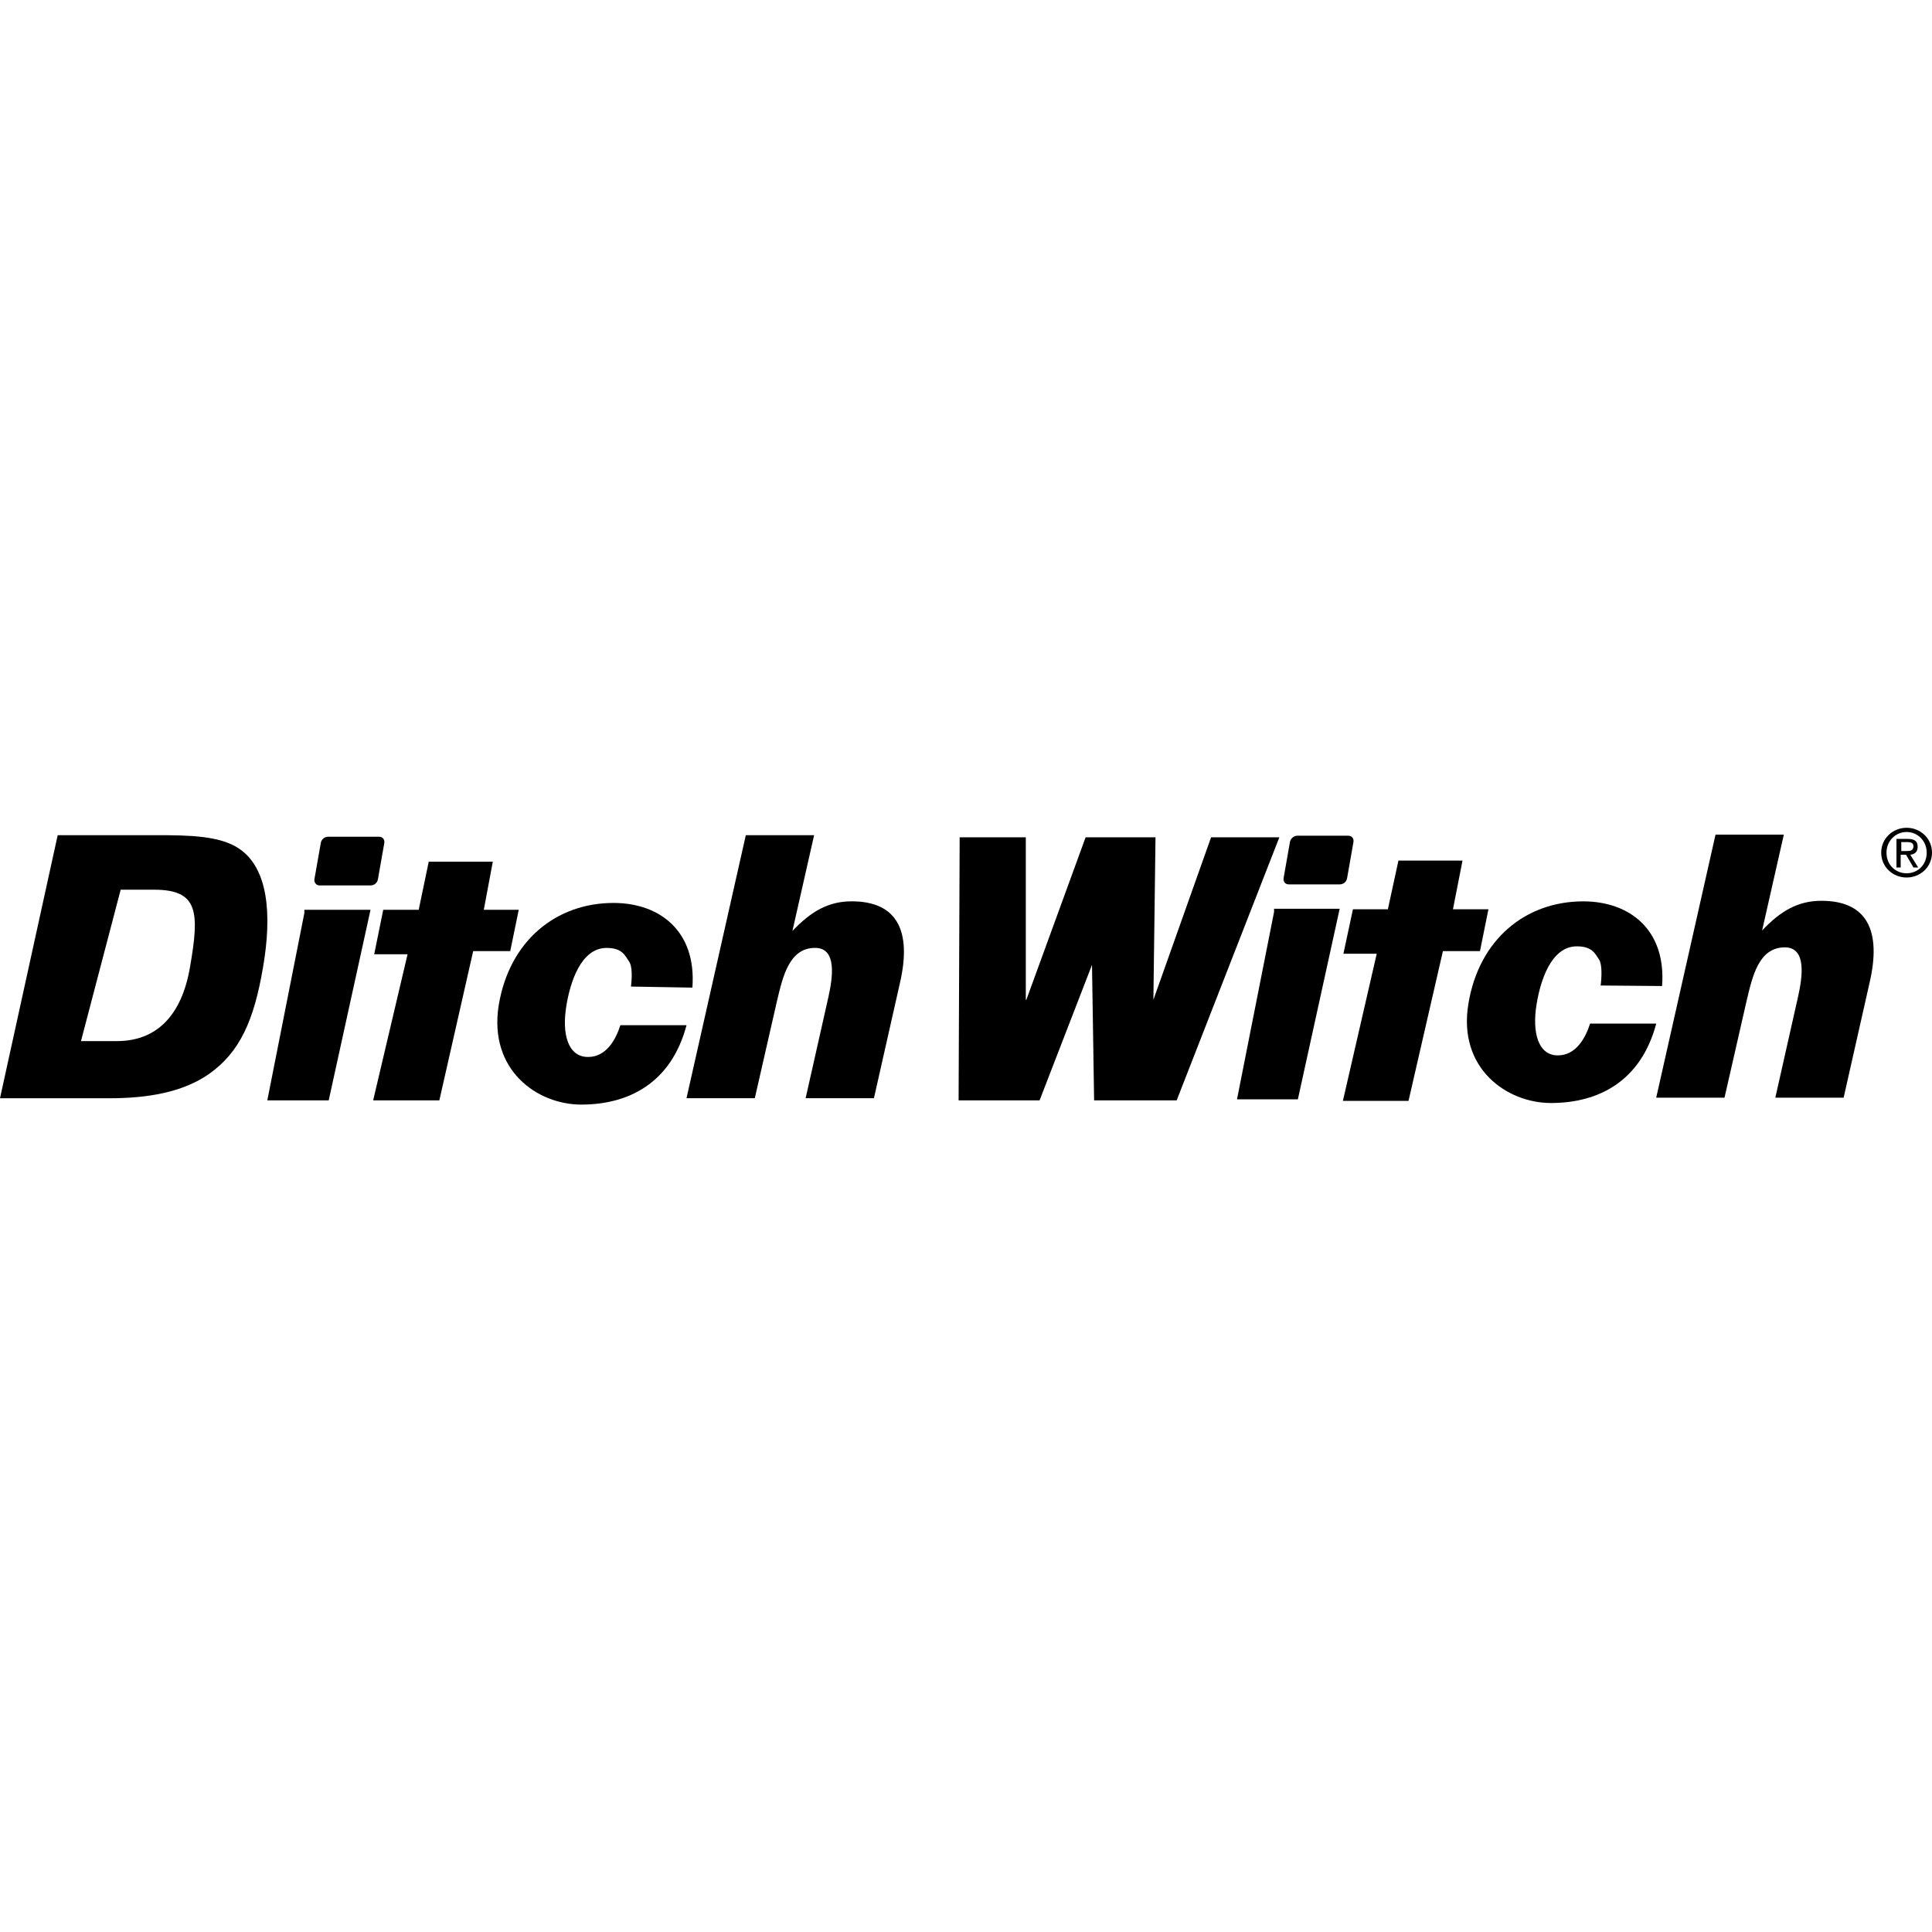
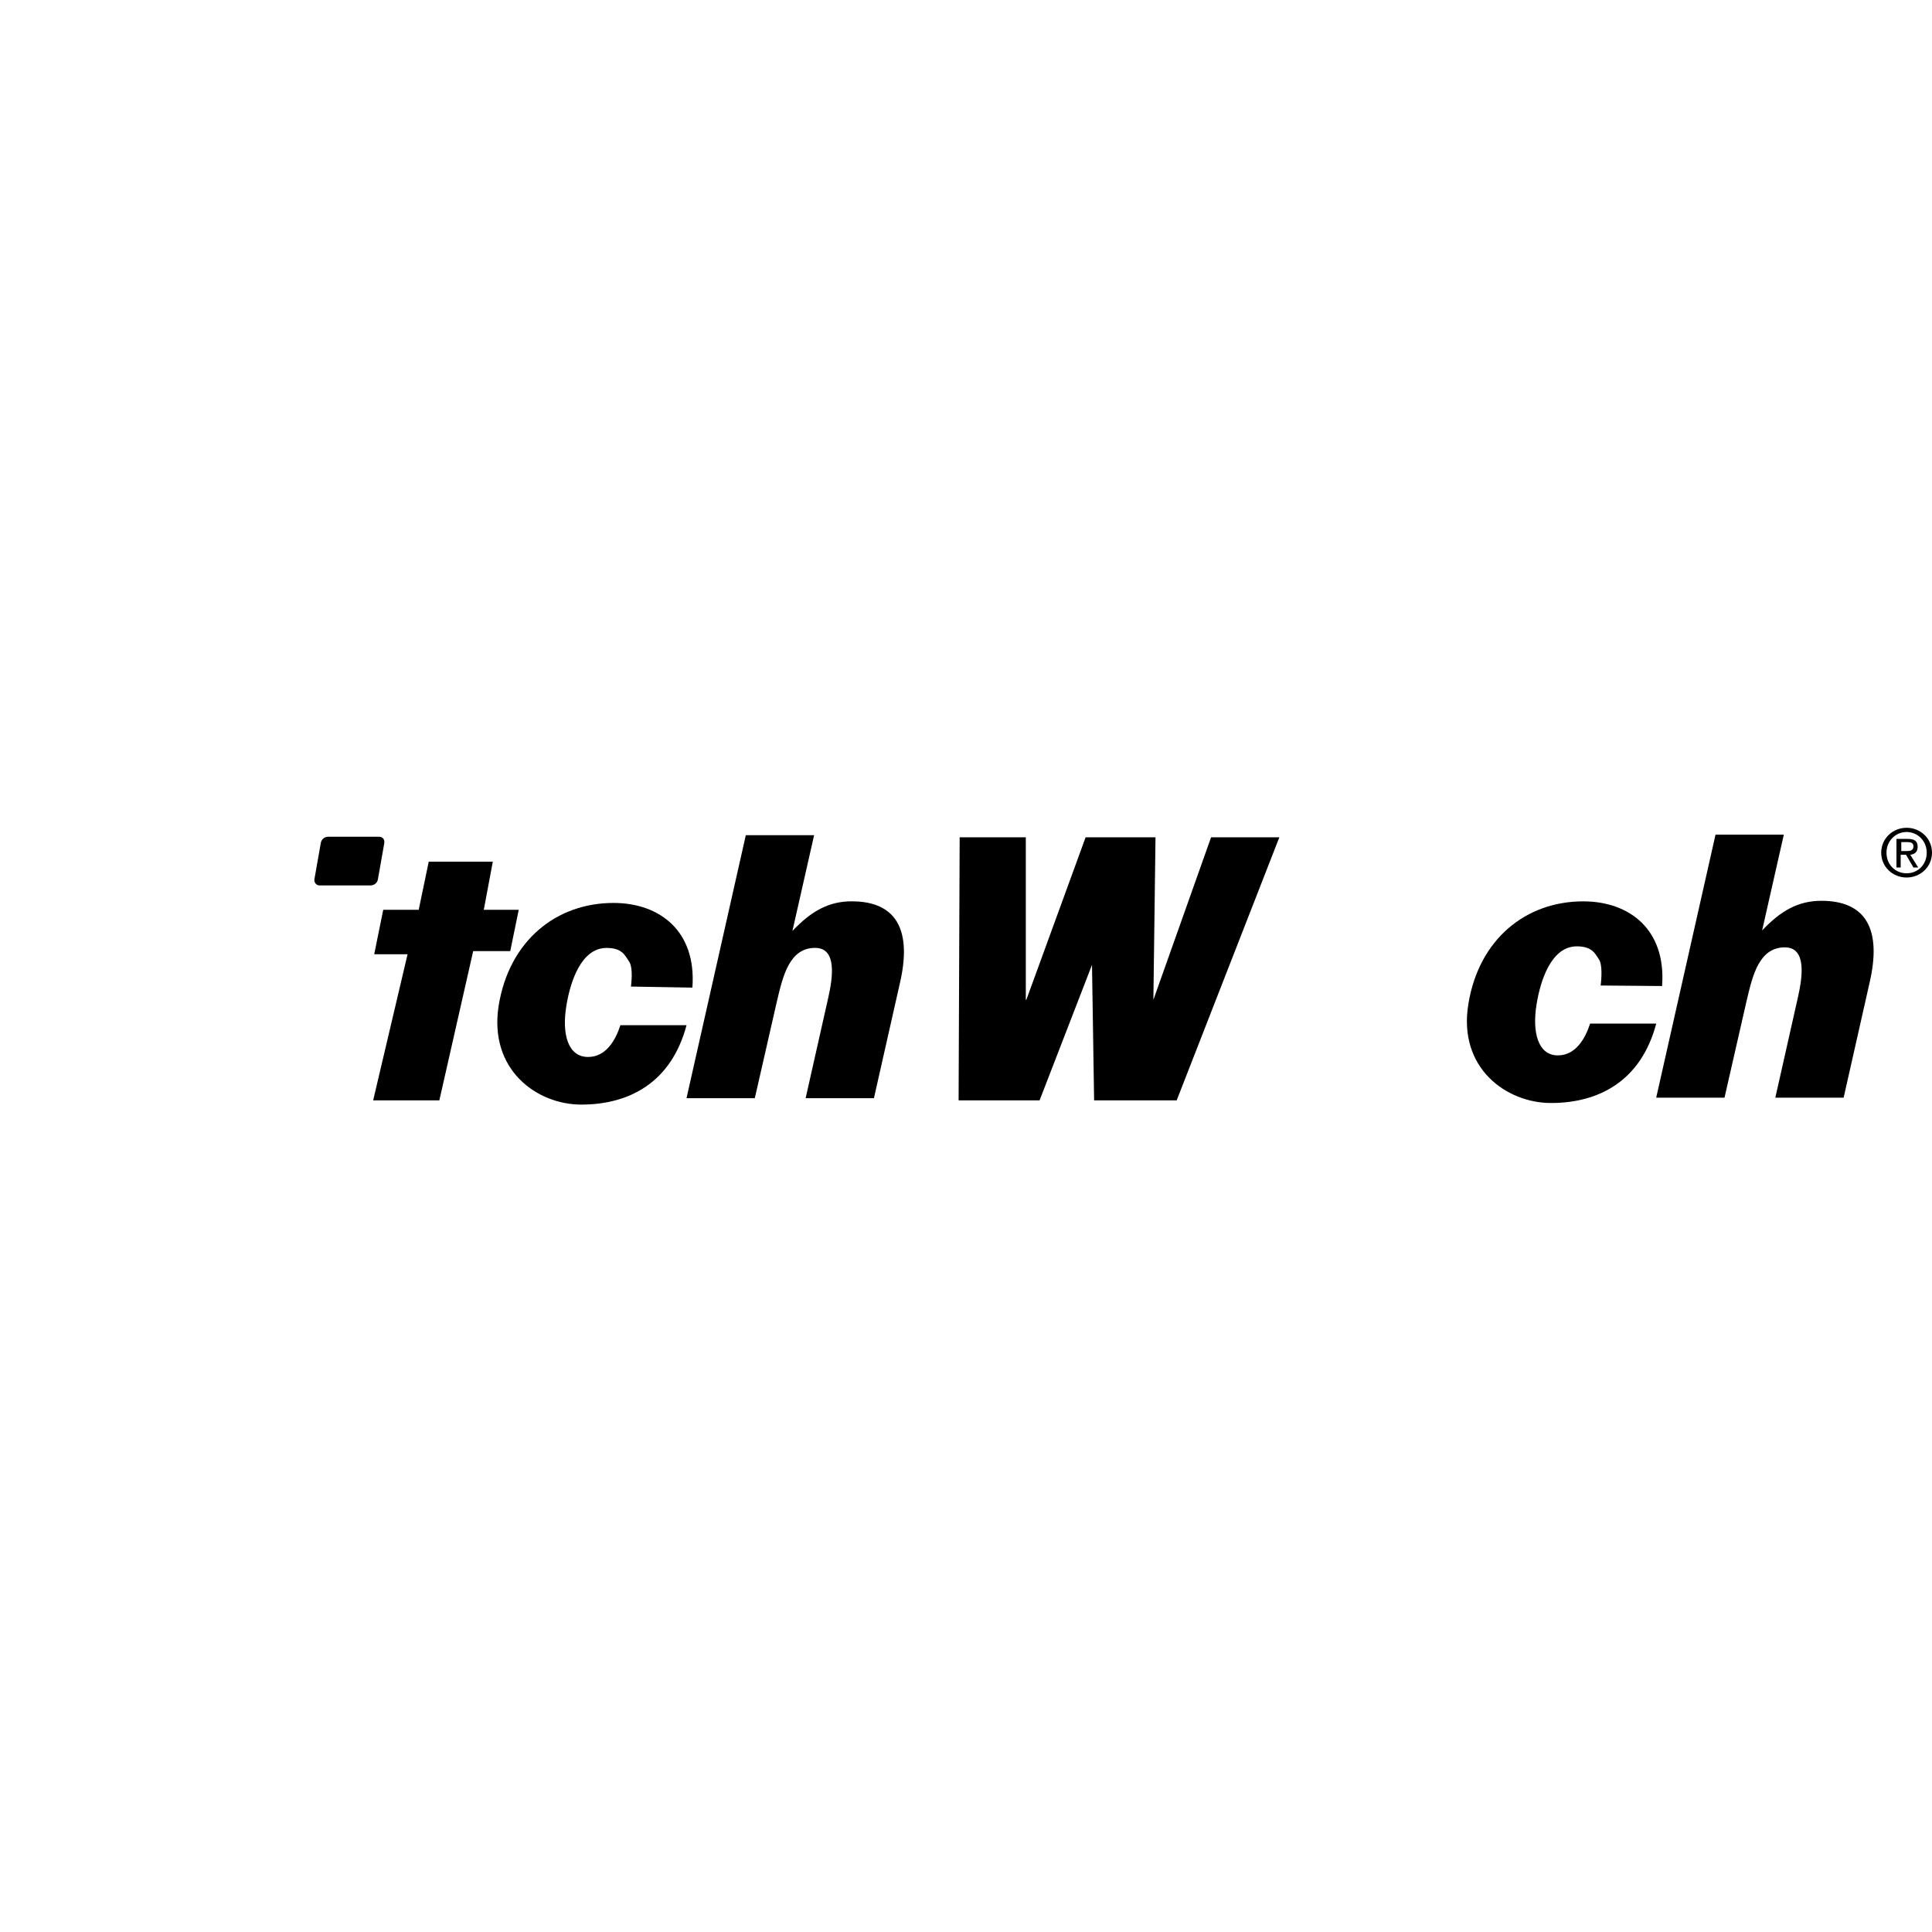
<svg xmlns="http://www.w3.org/2000/svg" version="1.1" id="Layer_1" x="0px" y="0px" viewBox="0 0 512 512" style="enable-background:new 0 0 512 512;" xml:space="preserve">
  <g id="XMLID_1_">
-     <path id="XMLID_5_" d="M31.98,235.78h8.84c11.78,0,12.06,5.89,9.54,20.48C48.11,269.45,41.24,275.9,31,275.9h-9.54L31.98,235.78z    M29.04,291.05c9.96,0,19.36-1.54,26.37-6.45c8.14-5.75,11.92-14.17,14.31-28.34c2.38-13.89,1.4-26.23-6.45-31.42   c-5.05-3.37-13.19-3.51-21.88-3.51H15.29L0,291.05H29.04z" />
    <path id="XMLID_6_" d="M167.21,261.45c0.28-2.24,0.42-5.47-0.56-6.73c-0.98-1.4-1.68-3.51-5.89-3.51c-6.87,0-9.68,9.26-10.66,15.29   c-1.26,7.57,0.42,13.61,5.75,13.61c4.77,0,7.29-4.49,8.56-8.42h17.53c-4.07,15.29-15.29,21.04-27.91,21.04   c-11.64,0-24.55-9.12-21.88-26.23c2.81-17.25,15.29-27.21,30.44-27.21c12.2,0,22.02,7.43,20.9,22.44L167.21,261.45z" />
    <path id="XMLID_7_" d="M197.65,221.33h18.1l-5.75,25.39c4.91-5.19,9.54-7.86,15.71-7.86c12.06,0,15.99,7.86,12.76,21.74   l-6.87,30.44h-18.1l6.03-26.79c1.12-5.05,2.38-13.05-3.51-13.05c-6.87,0-8.56,7.57-10.1,14.03l-5.89,25.81h-18.1L197.65,221.33z" />
    <polygon id="XMLID_8_" points="305.66,264.96 320.95,221.89 339.04,221.89 311.83,291.61 289.95,291.61 289.39,255.7 275.5,291.61    254.04,291.61 254.32,221.89 271.85,221.89 271.85,264.96 271.99,264.96 287.7,221.89 306.22,221.89  " />
    <polygon id="XMLID_9_" points="101.56,241.11 110.96,241.11 113.62,228.35 130.6,228.35 128.21,241.11 137.47,241.11    135.22,252.05 125.4,252.05 116.43,291.61 98.89,291.61 108.01,252.89 99.17,252.89  " />
-     <polyline id="XMLID_10_" points="80.66,241.11 98.19,241.11 87.11,291.61 70.84,291.61 80.66,241.95  " />
    <path id="XMLID_11_" d="M100.44,221.75H86.97c-0.98,0-1.82,0.7-1.96,1.68l-1.68,9.54c-0.14,0.84,0.42,1.68,1.4,1.68h13.47   c0.98,0,1.82-0.7,1.96-1.68l1.68-9.54C101.98,222.45,101.42,221.75,100.44,221.75z" />
    <path id="XMLID_12_" d="M424.19,261.17c0.28-2.24,0.42-5.61-0.42-6.87c-0.98-1.4-1.68-3.51-5.89-3.51   c-6.87,0-9.68,9.26-10.66,15.29c-1.26,7.57,0.42,13.61,5.61,13.61c4.77,0,7.29-4.49,8.56-8.42h17.53   c-4.07,15.29-15.29,21.04-27.91,21.04c-11.64,0-24.69-9.12-21.88-26.23c2.81-17.25,15.29-27.21,30.44-27.21   c12.2,0,22.02,7.43,20.9,22.44L424.19,261.17z" />
    <path id="XMLID_13_" d="M454.63,221.19h18.1l-5.75,25.39c4.91-5.19,9.54-7.86,15.71-7.86c12.06,0,15.99,7.86,12.76,21.74   l-6.87,30.44h-18.1l6.03-26.79c1.12-5.05,2.38-13.05-3.51-13.05c-6.87,0-8.56,7.57-10.1,14.03l-5.89,25.81h-18.1L454.63,221.19z" />
-     <polygon id="XMLID_14_" points="358.54,240.97 367.8,240.97 370.6,228.07 387.58,228.07 385.05,240.97 394.45,240.97    392.21,252.05 382.39,252.05 373.27,291.75 355.88,291.75 364.85,252.75 356.02,252.75  " />
-     <polyline id="XMLID_15_" points="337.64,240.83 355.03,240.83 343.95,291.33 327.82,291.33 337.64,241.67  " />
-     <path id="XMLID_16_" d="M357.28,221.47h-13.47c-0.84,0-1.82,0.7-1.96,1.68l-1.68,9.54c-0.14,0.98,0.42,1.68,1.4,1.68h13.47   c0.98,0,1.82-0.7,1.96-1.68l1.68-9.54C358.82,222.17,358.26,221.47,357.28,221.47z" />
    <path id="XMLID_21_" d="M499.94,225.96c0-3.09,2.38-5.47,5.33-5.47c2.95,0,5.33,2.38,5.33,5.47c0,3.23-2.38,5.47-5.33,5.47   C502.32,231.43,499.94,229.19,499.94,225.96z M505.27,232.55c3.65,0,6.73-2.81,6.73-6.59c0-3.79-3.09-6.59-6.73-6.59   c-3.65,0-6.73,2.81-6.73,6.59C498.53,229.75,501.62,232.55,505.27,232.55z M503.86,226.52h1.26l1.96,3.37h1.26l-2.1-3.37   c1.12-0.14,1.96-0.7,1.96-2.1c0-1.54-0.84-2.1-2.67-2.1h-2.95v7.57h1.12v-3.37H503.86z M503.86,225.54v-2.38h1.54   c0.84,0,1.68,0.14,1.68,1.12c0,1.12-0.84,1.26-1.82,1.26H503.86L503.86,225.54z" />
  </g>
</svg>